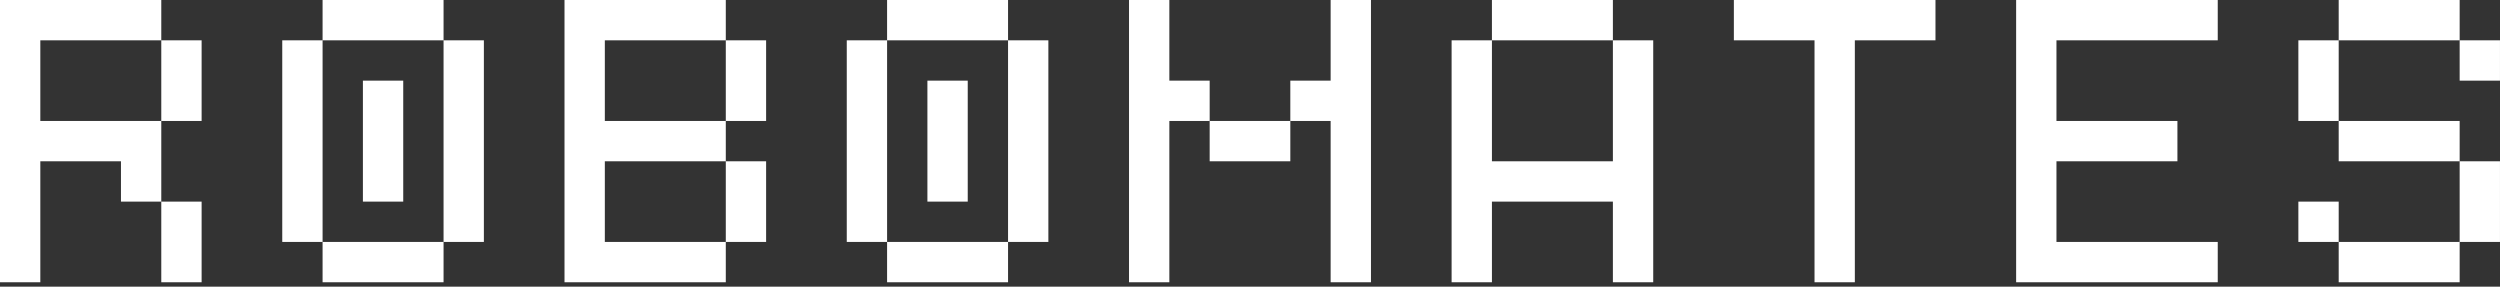
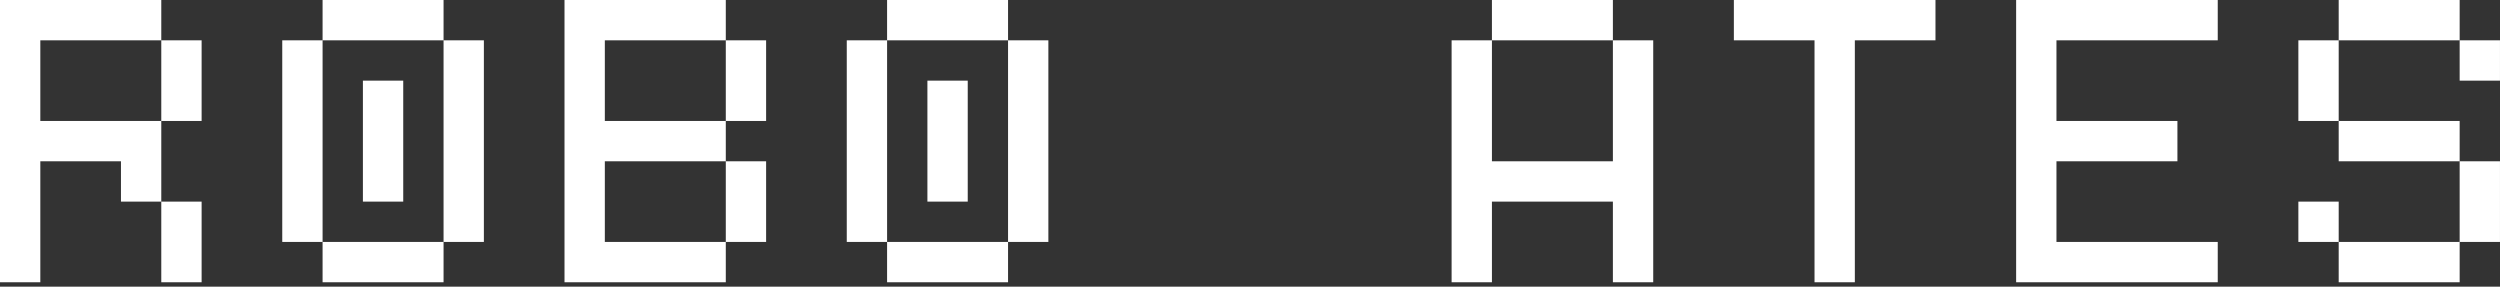
<svg xmlns="http://www.w3.org/2000/svg" width="218" height="25" viewBox="0 0 218 25" fill="none">
  <rect x="0" y="0" width="218" height="25" fill="#333333" stroke="none" />
  <path d="M203.934 0H214.482V3.516H203.934V0ZM214.482 3.516H217.998V7.032H214.482V3.516ZM203.934 3.516V10.548H200.418V3.516H203.934ZM203.934 10.548H214.482V14.064H203.934V10.548ZM214.482 14.064H217.998V21.097H214.482V14.064ZM214.482 21.097V24.613H203.934V21.097H214.482ZM203.934 21.097H200.418V17.581H203.934V21.097Z" fill="white" />
  <path d="M175.807 0H193.387V3.516H179.323V10.548H189.871V14.064H179.323V21.097H193.387V24.613H175.807V0Z" fill="white" />
  <path d="M151.193 0H168.774V3.516H161.742V24.613H158.226V3.516H151.193V0Z" fill="white" />
  <path d="M130.096 0H140.644V3.516H130.096V0ZM140.644 3.516H144.161V24.613H140.644V17.581H130.096V24.613H126.58V3.516H130.096V14.064H140.644V3.516Z" fill="white" />
-   <path d="M98.451 0H101.967V7.032H105.483V10.548H101.967V24.613H98.451V0ZM105.483 10.548H112.516V14.064H105.483V10.548ZM112.516 10.548V7.032H116.032V0H119.548V24.613H116.032V10.548H112.516Z" fill="white" />
  <path d="M77.354 0H87.902V3.516H77.354V0ZM87.902 3.516H91.418V21.097H87.902V3.516ZM87.902 21.097V24.613H77.354V21.097H87.902ZM77.354 21.097H73.838V3.516H77.354V21.097ZM80.87 7.032H84.386V17.581H80.87V7.032Z" fill="white" />
  <path d="M49.225 0H63.289V3.516H52.741V10.548H63.289V14.064H52.741V21.097H63.289V24.613H49.225V0ZM63.289 3.516H66.805V10.548H63.289V3.516ZM63.289 14.064H66.805V21.097H63.289V14.064Z" fill="white" />
  <path d="M28.129 0H38.678V3.516H28.129V0ZM38.678 3.516H42.194V21.097H38.678V3.516ZM38.678 21.097V24.613H28.129V21.097H38.678ZM28.129 21.097H24.613V3.516H28.129V21.097ZM31.645 7.032H35.162V17.581H31.645V7.032Z" fill="white" />
  <path d="M0 0H14.064V3.516H3.516V10.548H14.064V17.581H10.548V14.064H3.516V24.613H0V0ZM14.064 3.516H17.581V10.548H14.064V3.516ZM14.064 17.581H17.581V24.613H14.064V17.581Z" fill="white" />
</svg>